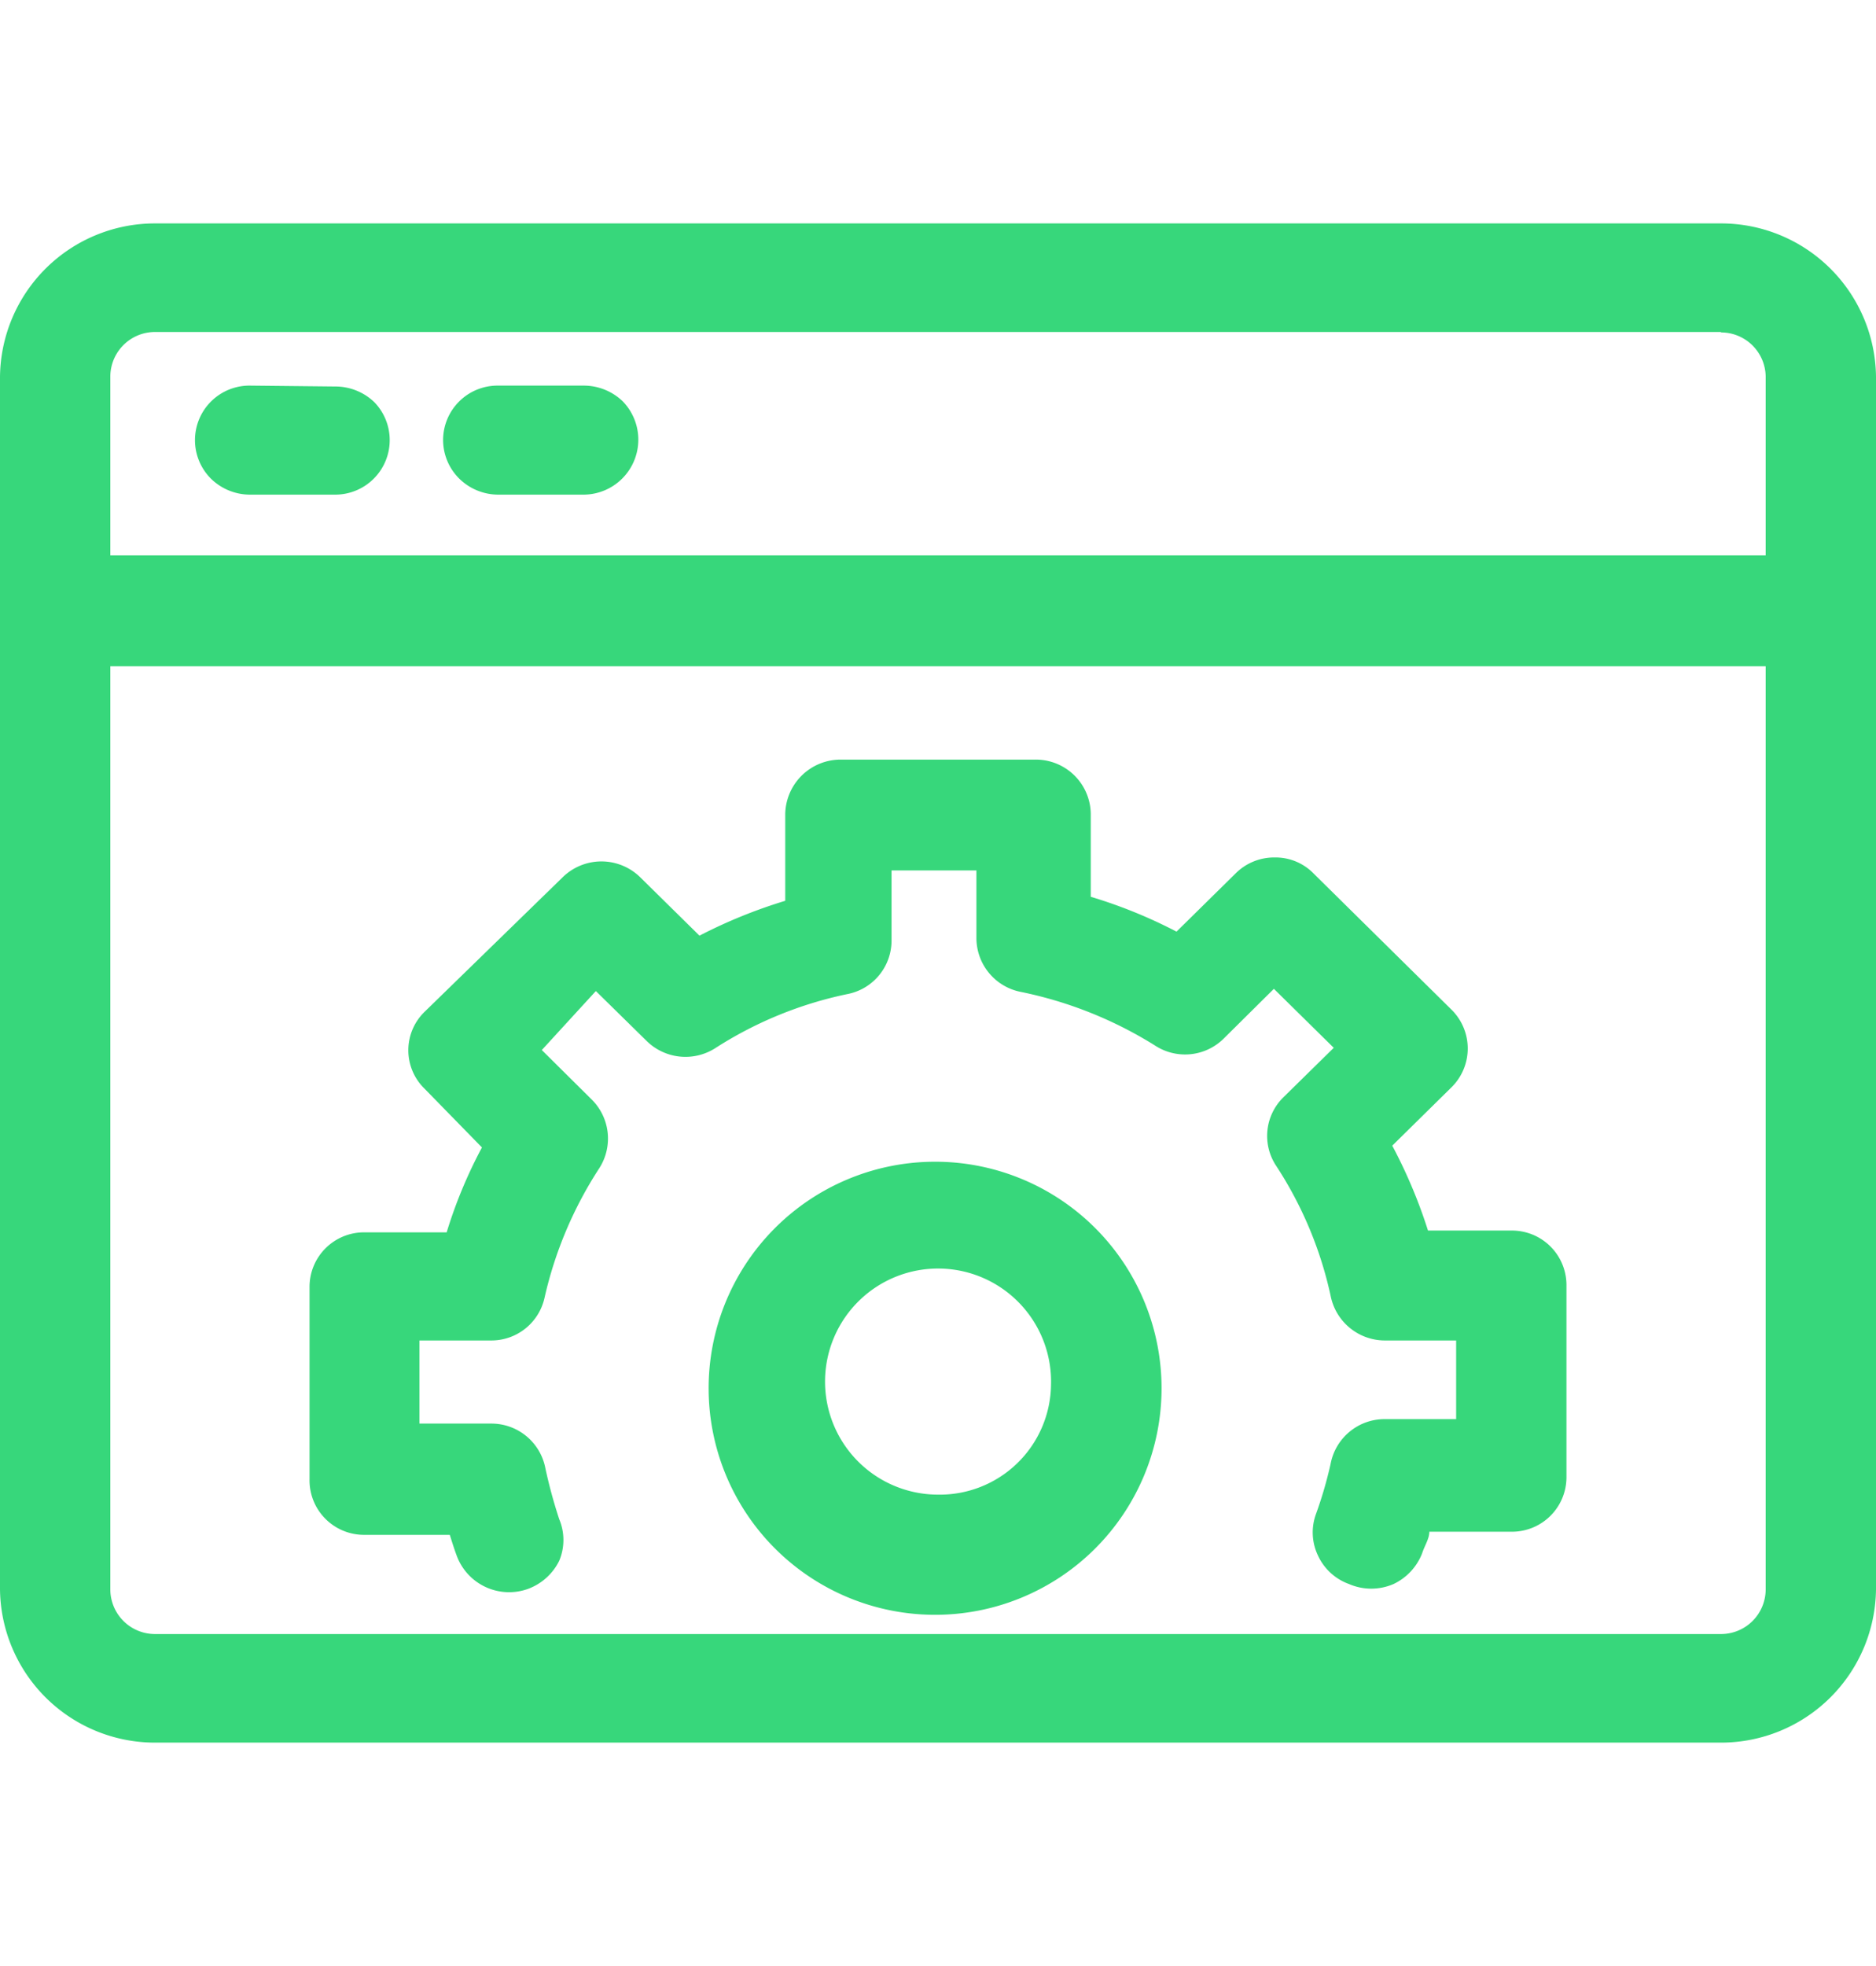
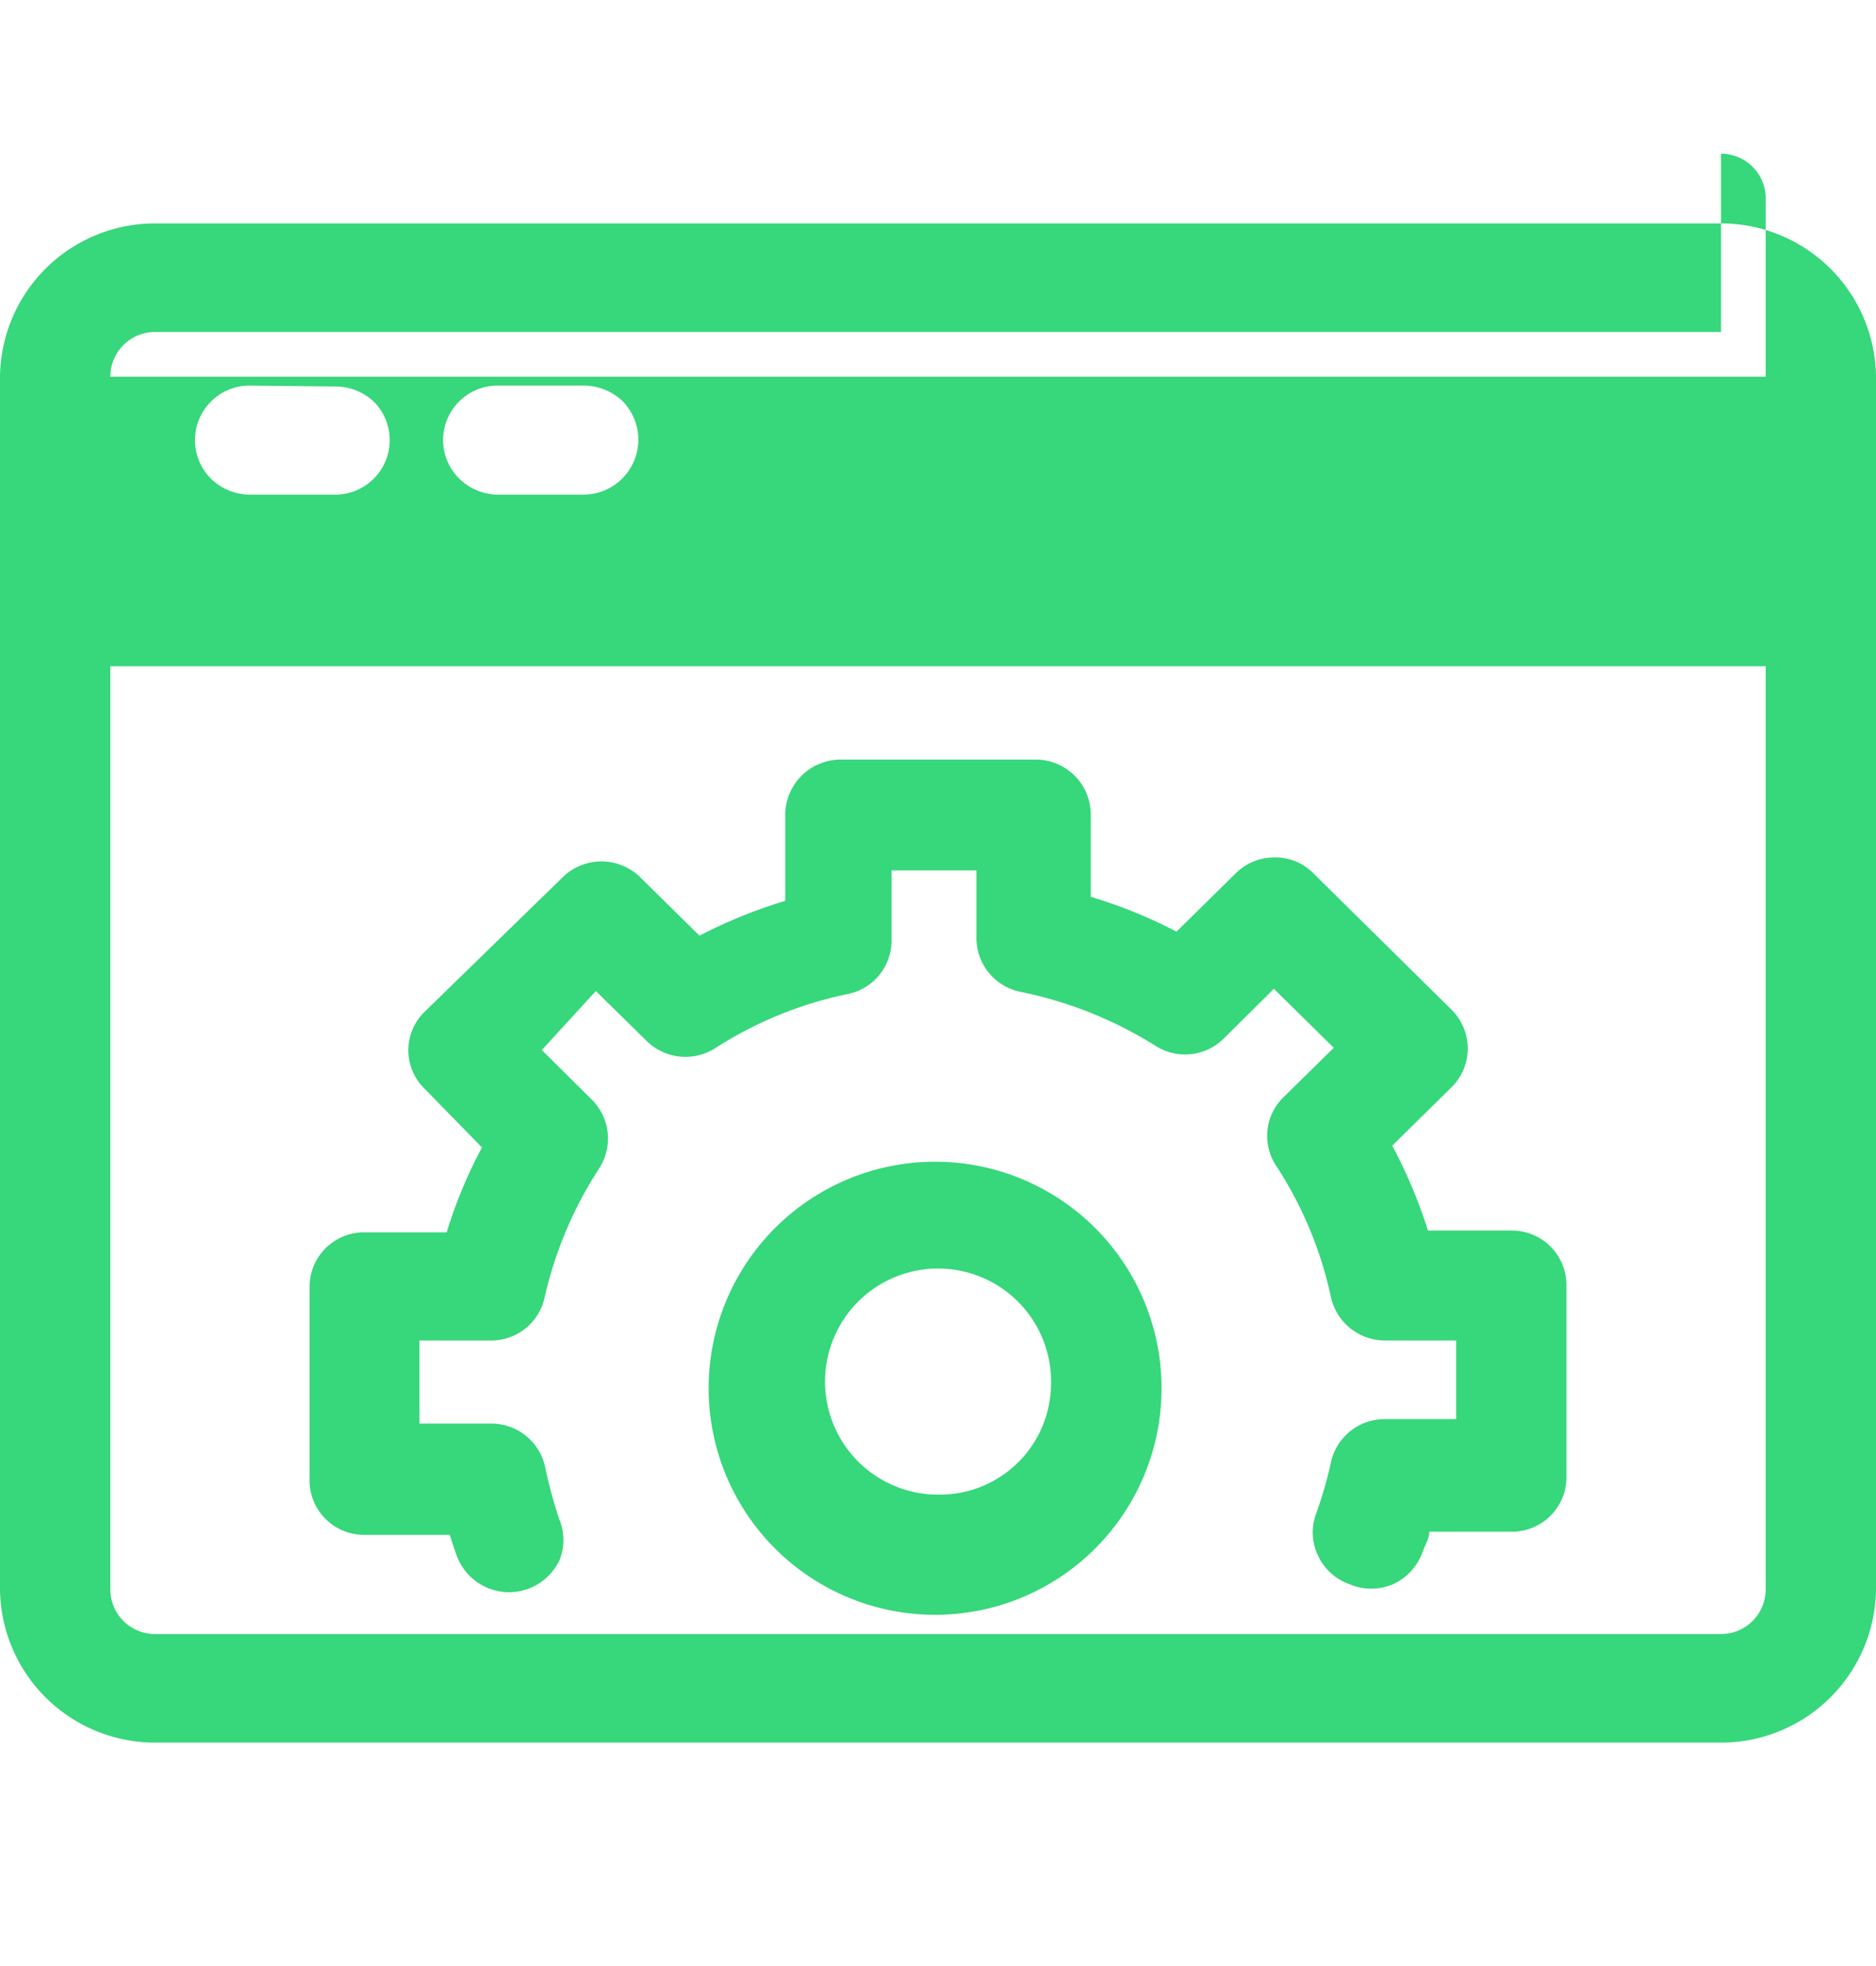
<svg xmlns="http://www.w3.org/2000/svg" viewBox="0 0 42 44">
-   <path fill="#37d77b" fill-rule="evenodd" d="M0 8.43A3.47 3.47 0 0 1 3.47 5h35.06A3.47 3.47 0 0 1 42 8.43v27.14A3.47 3.47 0 0 1 38.53 39H3.47A3.47 3.47 0 0 1 0 35.57Zm38.53-1H3.47a1 1 0 0 0-1 1v4h37.06v-4a1 1 0 0 0-1-.99ZM5.6 8.63a1.22 1.22 0 0 0-.88 2.08 1.25 1.25 0 0 0 .88.36h1.91A1.22 1.22 0 0 0 8.38 9a1.26 1.26 0 0 0-.87-.35Zm4.32 1.22a1.22 1.22 0 0 1 1.24-1.22h1.91a1.26 1.26 0 0 1 .87.35 1.23 1.23 0 0 1-.87 2.09h-1.91a1.25 1.25 0 0 1-.88-.36 1.22 1.22 0 0 1-.36-.86Zm-7.45 5.06h37.06v20.66a1 1 0 0 1-1 1H3.47a1 1 0 0 1-1-1Zm15.11 3.35A1.24 1.24 0 0 1 18.82 17h4.36a1.23 1.23 0 0 1 1.24 1.22v1.85a11 11 0 0 1 1.92.78l1.32-1.3a1.22 1.22 0 0 1 .88-.36 1.19 1.19 0 0 1 .87.36l3.09 3.05a1.22 1.22 0 0 1 0 1.73l-1.33 1.31a11.39 11.39 0 0 1 .8 1.9h1.87a1.22 1.22 0 0 1 1.23 1.22v4.3a1.22 1.22 0 0 1-1.23 1.22H32c0 .16-.11.32-.16.48a1.27 1.27 0 0 1-.64.69 1.25 1.25 0 0 1-1 0 1.22 1.22 0 0 1-.69-.63 1.2 1.2 0 0 1-.05-.93 9.1 9.1 0 0 0 .33-1.13 1.23 1.23 0 0 1 1.21-1h1.6V30H31a1.24 1.24 0 0 1-1.21-1 8.67 8.67 0 0 0-1.22-2.91 1.21 1.21 0 0 1 .16-1.53l1.13-1.11-1.34-1.32-1.12 1.11a1.23 1.23 0 0 1-1.54.16 9.09 9.09 0 0 0-3-1.2 1.23 1.23 0 0 1-1-1.2v-1.52h-1.9v1.57a1.22 1.22 0 0 1-1 1.2 8.76 8.76 0 0 0-2.95 1.21 1.24 1.24 0 0 1-1.54-.17l-1.13-1.11-1.21 1.32 1.12 1.11a1.23 1.23 0 0 1 .17 1.53 8.9 8.9 0 0 0-1.23 2.91A1.22 1.22 0 0 1 11 30H9.39v1.86H11a1.23 1.23 0 0 1 1.21 1 11.22 11.22 0 0 0 .31 1.14 1.2 1.2 0 0 1 0 .93 1.27 1.27 0 0 1-.7.63 1.25 1.25 0 0 1-1.59-.73c-.06-.16-.11-.32-.16-.48H8.16a1.22 1.22 0 0 1-1.23-1.25v-4.3a1.22 1.22 0 0 1 1.23-1.22H10a10.57 10.57 0 0 1 .79-1.9l-1.28-1.31a1.2 1.2 0 0 1 0-1.73l3.08-3a1.24 1.24 0 0 1 1.75 0l1.32 1.3a11.36 11.36 0 0 1 1.92-.78ZM20.87 26a5.07 5.07 0 1 0 .13 0h-.13Zm2.66 5A2.53 2.53 0 1 0 21 33.45 2.49 2.49 0 0 0 23.53 31Z" />
+   <path fill="#37d77b" fill-rule="evenodd" d="M0 8.43A3.47 3.47 0 0 1 3.47 5h35.06A3.47 3.47 0 0 1 42 8.43v27.14A3.47 3.47 0 0 1 38.53 39H3.47A3.47 3.47 0 0 1 0 35.57Zm38.53-1H3.47a1 1 0 0 0-1 1h37.06v-4a1 1 0 0 0-1-.99ZM5.6 8.63a1.22 1.22 0 0 0-.88 2.08 1.25 1.25 0 0 0 .88.36h1.91A1.22 1.22 0 0 0 8.38 9a1.26 1.26 0 0 0-.87-.35Zm4.32 1.22a1.22 1.22 0 0 1 1.24-1.22h1.91a1.26 1.26 0 0 1 .87.35 1.23 1.23 0 0 1-.87 2.09h-1.91a1.25 1.25 0 0 1-.88-.36 1.22 1.22 0 0 1-.36-.86Zm-7.45 5.06h37.06v20.66a1 1 0 0 1-1 1H3.47a1 1 0 0 1-1-1Zm15.11 3.35A1.24 1.24 0 0 1 18.82 17h4.36a1.23 1.23 0 0 1 1.24 1.22v1.85a11 11 0 0 1 1.92.78l1.32-1.3a1.22 1.22 0 0 1 .88-.36 1.19 1.19 0 0 1 .87.36l3.09 3.05a1.22 1.22 0 0 1 0 1.73l-1.33 1.31a11.39 11.39 0 0 1 .8 1.9h1.87a1.22 1.22 0 0 1 1.23 1.22v4.3a1.22 1.22 0 0 1-1.23 1.22H32c0 .16-.11.32-.16.48a1.27 1.27 0 0 1-.64.69 1.25 1.25 0 0 1-1 0 1.22 1.22 0 0 1-.69-.63 1.2 1.2 0 0 1-.05-.93 9.1 9.1 0 0 0 .33-1.13 1.23 1.23 0 0 1 1.21-1h1.6V30H31a1.24 1.24 0 0 1-1.21-1 8.67 8.67 0 0 0-1.22-2.91 1.21 1.21 0 0 1 .16-1.53l1.13-1.11-1.34-1.32-1.12 1.11a1.23 1.23 0 0 1-1.54.16 9.09 9.09 0 0 0-3-1.2 1.23 1.23 0 0 1-1-1.2v-1.52h-1.9v1.57a1.22 1.22 0 0 1-1 1.2 8.76 8.76 0 0 0-2.95 1.21 1.24 1.24 0 0 1-1.54-.17l-1.13-1.11-1.21 1.32 1.12 1.11a1.23 1.23 0 0 1 .17 1.53 8.9 8.9 0 0 0-1.23 2.91A1.22 1.22 0 0 1 11 30H9.39v1.86H11a1.23 1.23 0 0 1 1.21 1 11.22 11.22 0 0 0 .31 1.14 1.2 1.2 0 0 1 0 .93 1.27 1.27 0 0 1-.7.63 1.25 1.25 0 0 1-1.59-.73c-.06-.16-.11-.32-.16-.48H8.16a1.22 1.22 0 0 1-1.23-1.25v-4.3a1.22 1.22 0 0 1 1.23-1.22H10a10.57 10.57 0 0 1 .79-1.9l-1.28-1.31a1.2 1.2 0 0 1 0-1.73l3.08-3a1.24 1.24 0 0 1 1.75 0l1.32 1.3a11.36 11.36 0 0 1 1.92-.78ZM20.87 26a5.07 5.07 0 1 0 .13 0h-.13Zm2.66 5A2.53 2.53 0 1 0 21 33.45 2.49 2.49 0 0 0 23.53 31Z" />
</svg>